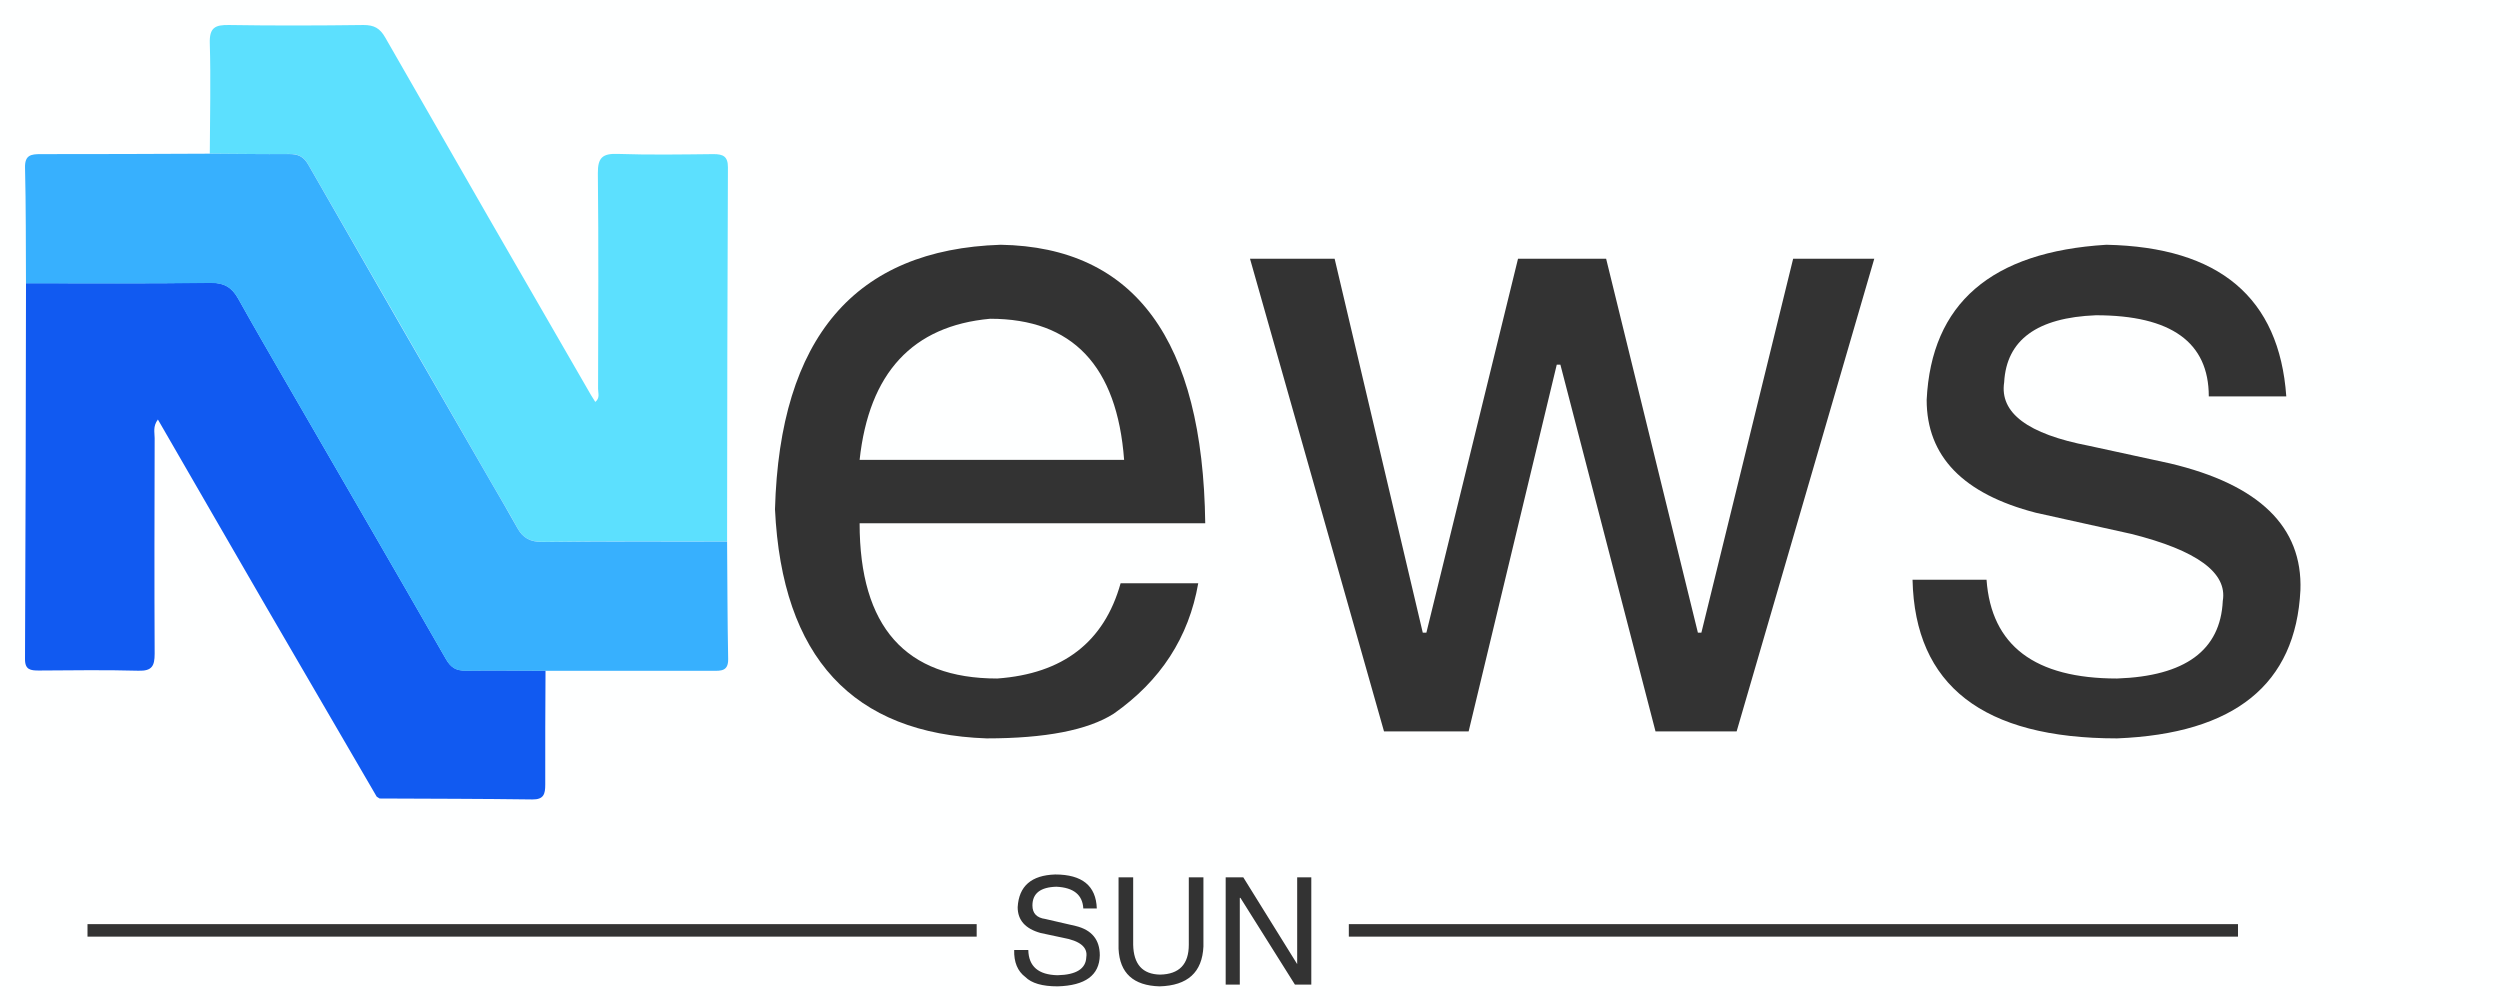
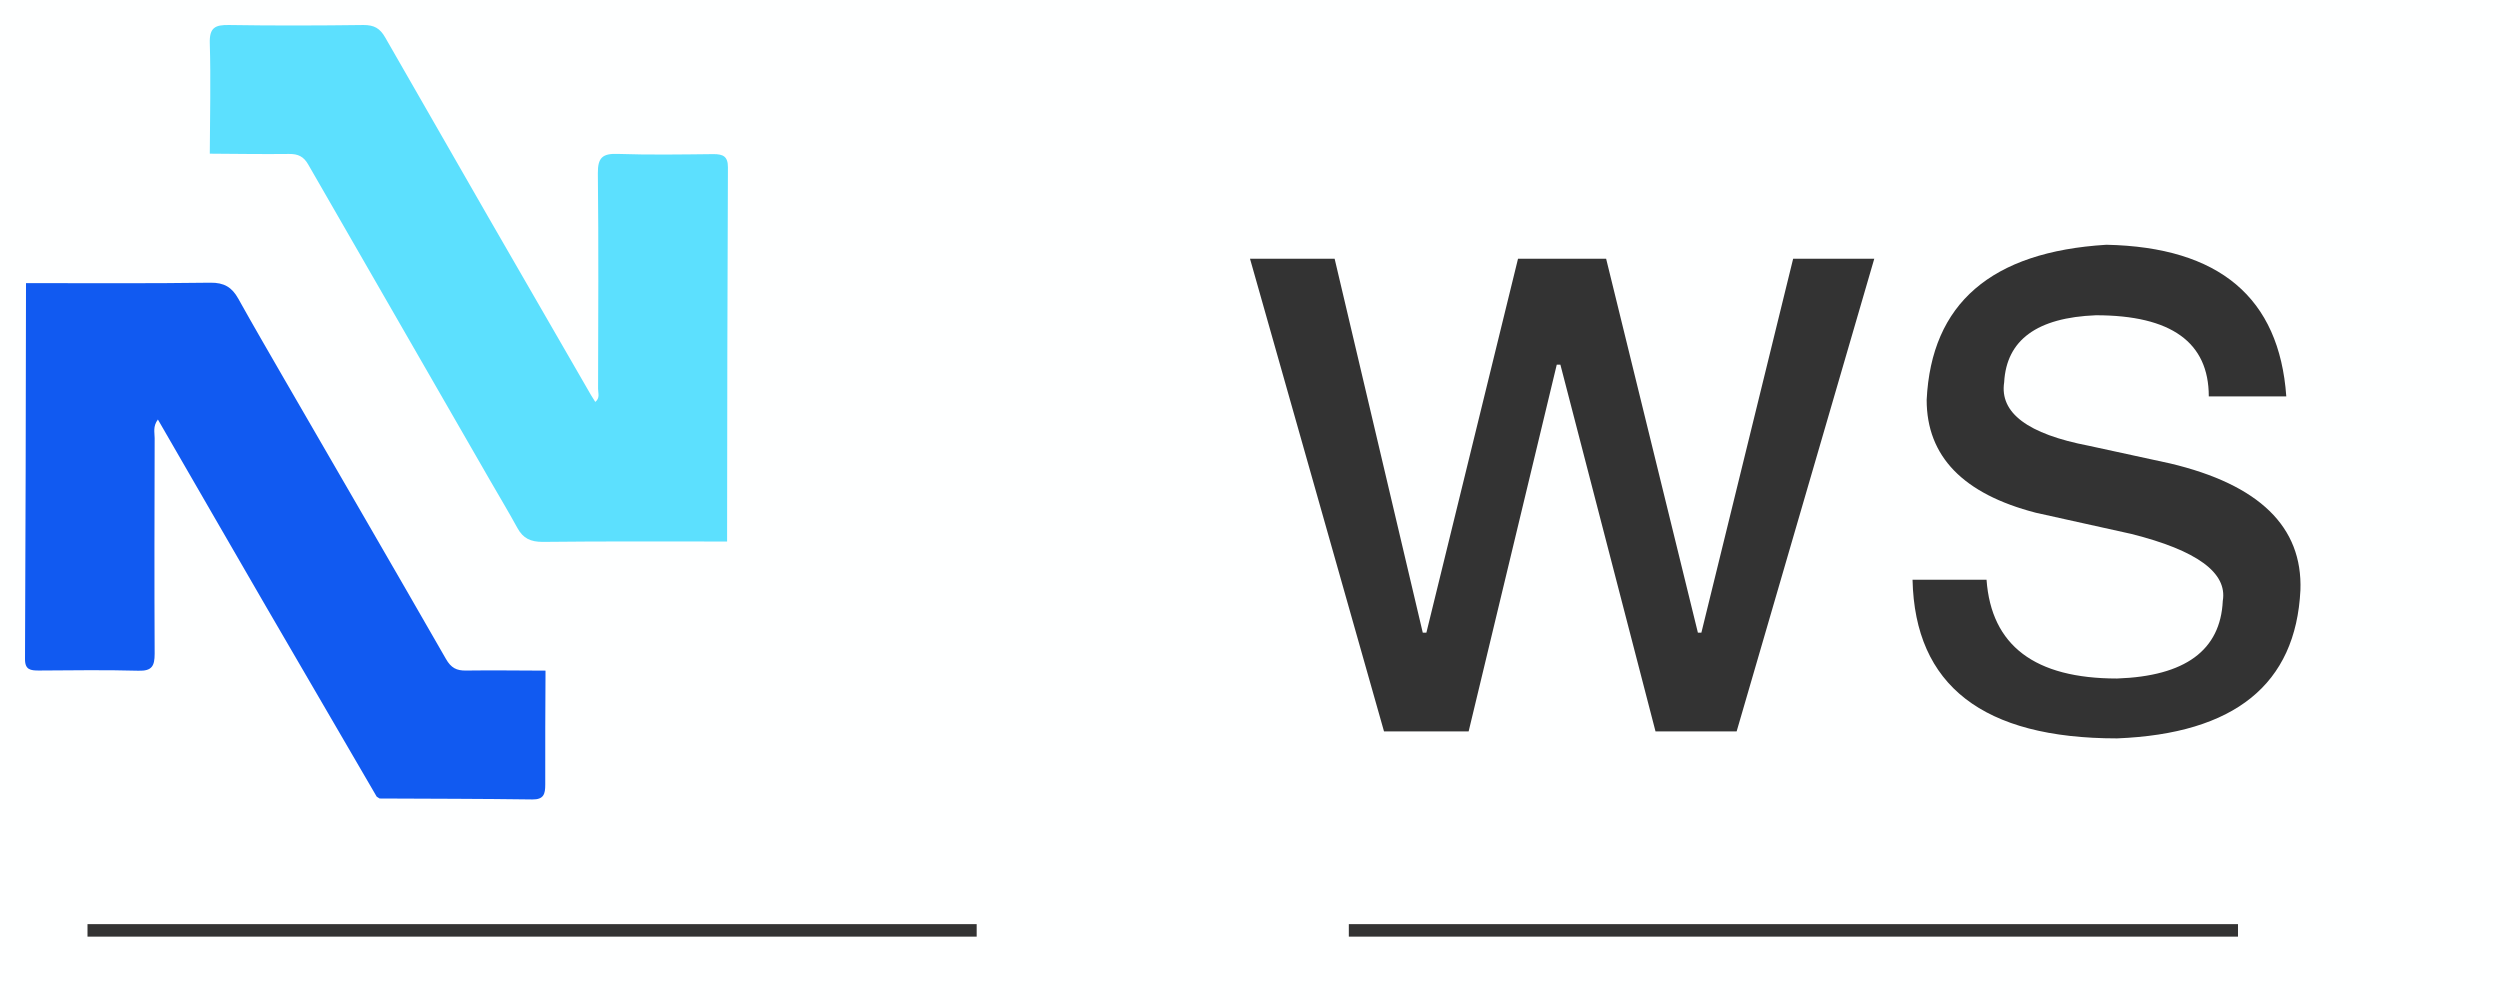
<svg xmlns="http://www.w3.org/2000/svg" width="100%" height="100%" viewBox="0 0 200 80">
  <rect data-v-0dd9719b="" x="0" y="0" width="100%" height="100%" fill="#feffff" fill-opacity="1" class="background" />
  <rect data-v-0dd9719b="" x="0" y="0" width="100%" height="100%" fill="url(#watermark)" fill-opacity="1" class="watermarklayer" />
  <g data-v-0dd9719b="" fill="#333" class="iconlinesvg-g iconlinesvg" transform="translate(2, 2)">
    <g class="tp-name" transform="translate(0,0)">
      <g transform="translate(0, 0)">
        <g>
          <g class="imagesvg">
            <g>
-               <rect fill="#333" fill-opacity="0" stroke-width="2" x="0" y="0" width="56.253" height="61.956" class="image-rect" />
              <svg x="0" y="0" width="56.253" height="61.956" filtersec="colorsb6377461595" class="image-svg-svg primary" style="overflow: visible;">
                <svg viewBox="-0.011 0.005 303.733 334.527">
                  <title>资源 42</title>
-                   <path d="M224.83 278.89c-.06 16.43-.19 32.85-.12 49.27 0 4-.63 6.43-5.56 6.37-22-.3-44-.3-66-.41l-1.24-.79-48-82.44c-15.41-26.57-30.74-53.19-46.52-80.48-2.25 3-1.39 5.66-1.4 8.05-.07 31-.16 62.08 0 93.12 0 5.35-1.19 7.51-7 7.35-14.32-.39-28.66-.18-43-.09-3.57 0-6.06-.27-6-5q.35-81.16.43-162.34c26.56 0 53.12.19 79.67-.18 5.91-.08 9.29 2 12 6.85 6.44 11.58 13.1 23 19.73 34.51 23.35 40.38 46.79 80.7 70 121.17 2.18 3.82 4.56 5.1 8.77 5 11.41-.16 22.82.02 34.24.04z" fill="#115af1" />
+                   <path d="M224.83 278.89c-.06 16.43-.19 32.85-.12 49.27 0 4-.63 6.43-5.56 6.37-22-.3-44-.3-66-.41l-1.24-.79-48-82.44c-15.41-26.57-30.74-53.19-46.52-80.48-2.25 3-1.39 5.66-1.4 8.05-.07 31-.16 62.08 0 93.12 0 5.35-1.19 7.51-7 7.35-14.32-.39-28.66-.18-43-.09-3.57 0-6.06-.27-6-5q.35-81.16.43-162.34c26.56 0 53.12.19 79.67-.18 5.91-.08 9.29 2 12 6.85 6.44 11.58 13.1 23 19.73 34.51 23.35 40.38 46.79 80.7 70 121.17 2.18 3.82 4.56 5.1 8.77 5 11.41-.16 22.82.02 34.24.04" fill="#115af1" />
                  <path d="M79.81 55.59c.06-15.92.47-31.85 0-47.76-.2-6.7 2.31-7.92 8.27-7.82 19.38.31 38.76.25 58.14 0 4.53 0 7.06 1.35 9.36 5.38q44.25 77.31 88.87 154.43c.53.91 1.12 1.79 1.87 3 2.11-1.64 1.21-3.83 1.21-5.62.07-31 .25-62.1-.09-93.15-.07-6.73 2-8.58 8.55-8.36 13.79.47 27.6.24 41.4.09 4.19 0 6.25 1 6.23 5.74q-.33 80.81-.36 161.6c-26.55 0-53.11-.14-79.66.16-5.21 0-8.48-1.53-10.91-6-3.83-7-7.91-13.78-11.87-20.66q-39.27-68.13-78.46-136.3c-2-3.56-4.47-4.65-8.3-4.61-11.41.13-22.83-.05-34.25-.12z" fill="#5ce0fe" />
-                   <path d="M79.81 55.59c11.42.07 22.84.25 34.25.16 3.83 0 6.26 1 8.3 4.61q39.08 68.23 78.46 136.3c4 6.88 8 13.7 11.87 20.66 2.43 4.42 5.7 6 10.91 6 26.55-.3 53.11-.15 79.66-.16.13 16.9.14 33.81.46 50.7.1 5.32-3.1 5.12-6.72 5.11q-36.09-.06-72.17 0c-11.42 0-22.84-.2-34.25 0-4.21.08-6.59-1.2-8.77-5-23.19-40.47-46.63-80.79-70-121.17-6.63-11.47-13.29-22.93-19.73-34.51-2.71-4.87-6.09-6.93-12-6.85-26.55.37-53.11.18-79.67.18-.08-16.72 0-33.36-.41-50-.13-5.44 2.57-5.85 6.82-5.84 24.35.04 48.67-.1 72.99-.19z" fill="#37b0fe" />
                </svg>
              </svg>
            </g>
          </g>
        </g>
      </g>
      <g transform="translate(60, 4.881)">
        <g data-gra="path-name" fill="#333" transform="scale(1)">
-           <path d="M30.47-11.85L30.47-11.85L36.68-11.85Q35.55-5.36 29.91-1.41L29.91-1.41Q26.80 0.56 19.75 0.56L19.75 0.56Q3.67 0 2.82-17.77L2.82-17.77Q3.39-38.37 20.88-38.93L20.88-38.93Q36.96-38.65 37.24-16.65L37.24-16.65L9.59-16.65Q9.59-4.23 20.60-4.23L20.60-4.23Q28.50-4.80 30.47-11.85ZM9.59-21.72L9.59-21.72L30.75-21.72Q29.91-33.01 20.03-33.01L20.03-33.01Q10.72-32.16 9.59-21.72Z" transform="translate(-2.821, 51.63)" />
-         </g>
+           </g>
      </g>
      <g transform="translate(98, 4.881)">
        <g data-gra="path-name" fill="#333" transform="scale(1)">
          <path d="M25.96-29.34L25.67-29.34L18.62 0L11.85 0L1.13-37.81L7.90-37.81L14.95-7.90L15.24-7.90L22.57-37.81L29.62-37.81L36.96-7.90L37.24-7.90L44.58-37.81L51.07-37.81L40.06 0L33.57 0L25.96-29.34Z" transform="translate(-1.129, 51.63)" />
        </g>
      </g>
      <g transform="translate(151, 4.881)">
        <g data-gra="path-name" fill="#333" transform="scale(1)">
          <path d="M32.16-26.80L32.16-26.80L25.96-26.80Q25.96-33.29 16.93-33.29L16.93-33.29Q9.87-33.01 9.59-27.93L9.59-27.93Q9.03-24.26 16.36-22.85L16.36-22.85L22.85-21.44Q33.57-18.90 33.29-11.29L33.29-11.29Q32.73 0 18.62 0.56L18.62 0.56Q2.54 0.56 2.26-12.13L2.26-12.13L8.18-12.13Q8.75-4.23 18.62-4.23L18.62-4.23Q26.80-4.51 27.08-10.44L27.08-10.44Q27.65-13.82 19.75-15.80L19.75-15.80L12.13-17.49Q3.39-19.75 3.39-26.52L3.39-26.52Q3.95-38.09 17.77-38.93L17.77-38.93Q31.32-38.65 32.16-26.80Z" transform="translate(-2.257, 51.63)" />
        </g>
      </g>
    </g>
    <g data-gra="path-slogan" fill-rule="" class="tp-slogan" fill="#333" transform="translate(5,67.956)">
      <rect x="0" height="1" y="3.975" width="71.134" />
      <rect height="1" y="3.975" width="71.134" x="100.906" />
      <g transform="translate(74.134,0)">
        <g transform="scale(1)">
-           <path d="M7.17-6.09L7.17-6.09L6.09-6.09Q6-7.73 3.94-7.83L3.94-7.83Q2.02-7.78 2.02-6.33L2.02-6.33Q2.02-5.39 3.05-5.25L3.05-5.25L5.48-4.69Q7.41-4.22 7.41-2.34L7.41-2.34Q7.36 0.05 4.03 0.14L4.03 0.14Q2.20 0.14 1.45-0.61L1.45-0.61Q0.52-1.31 0.56-2.77L0.56-2.77L1.69-2.77Q1.73-0.80 4.03-0.75L4.03-0.75Q6.28-0.80 6.33-2.20L6.33-2.20Q6.52-3.38 4.45-3.75L4.45-3.75L2.67-4.13Q0.84-4.64 0.84-6.19L0.84-6.19Q0.98-8.72 3.84-8.81L3.84-8.81Q7.08-8.81 7.17-6.09ZM14.53-3.19L14.53-8.58L15.70-8.58L15.70-3.05Q15.56 0.05 12.19 0.14L12.19 0.14Q9.05 0.05 8.91-2.86L8.91-2.86L8.91-8.58L10.08-8.58L10.08-3.19Q10.13-0.84 12.23-0.80L12.23-0.80Q14.53-0.84 14.53-3.19L14.53-3.19ZM18.89-8.58L23.20-1.64L23.20-8.58L24.33-8.58L24.33 0L23.02 0L18.66-6.94L18.61-6.94L18.61 0L17.48 0L17.48-8.58L18.89-8.58Z" transform="translate(-0.56, 8.812)" />
-         </g>
+           </g>
      </g>
    </g>
  </g>
  <defs v-gra="od" />
</svg>